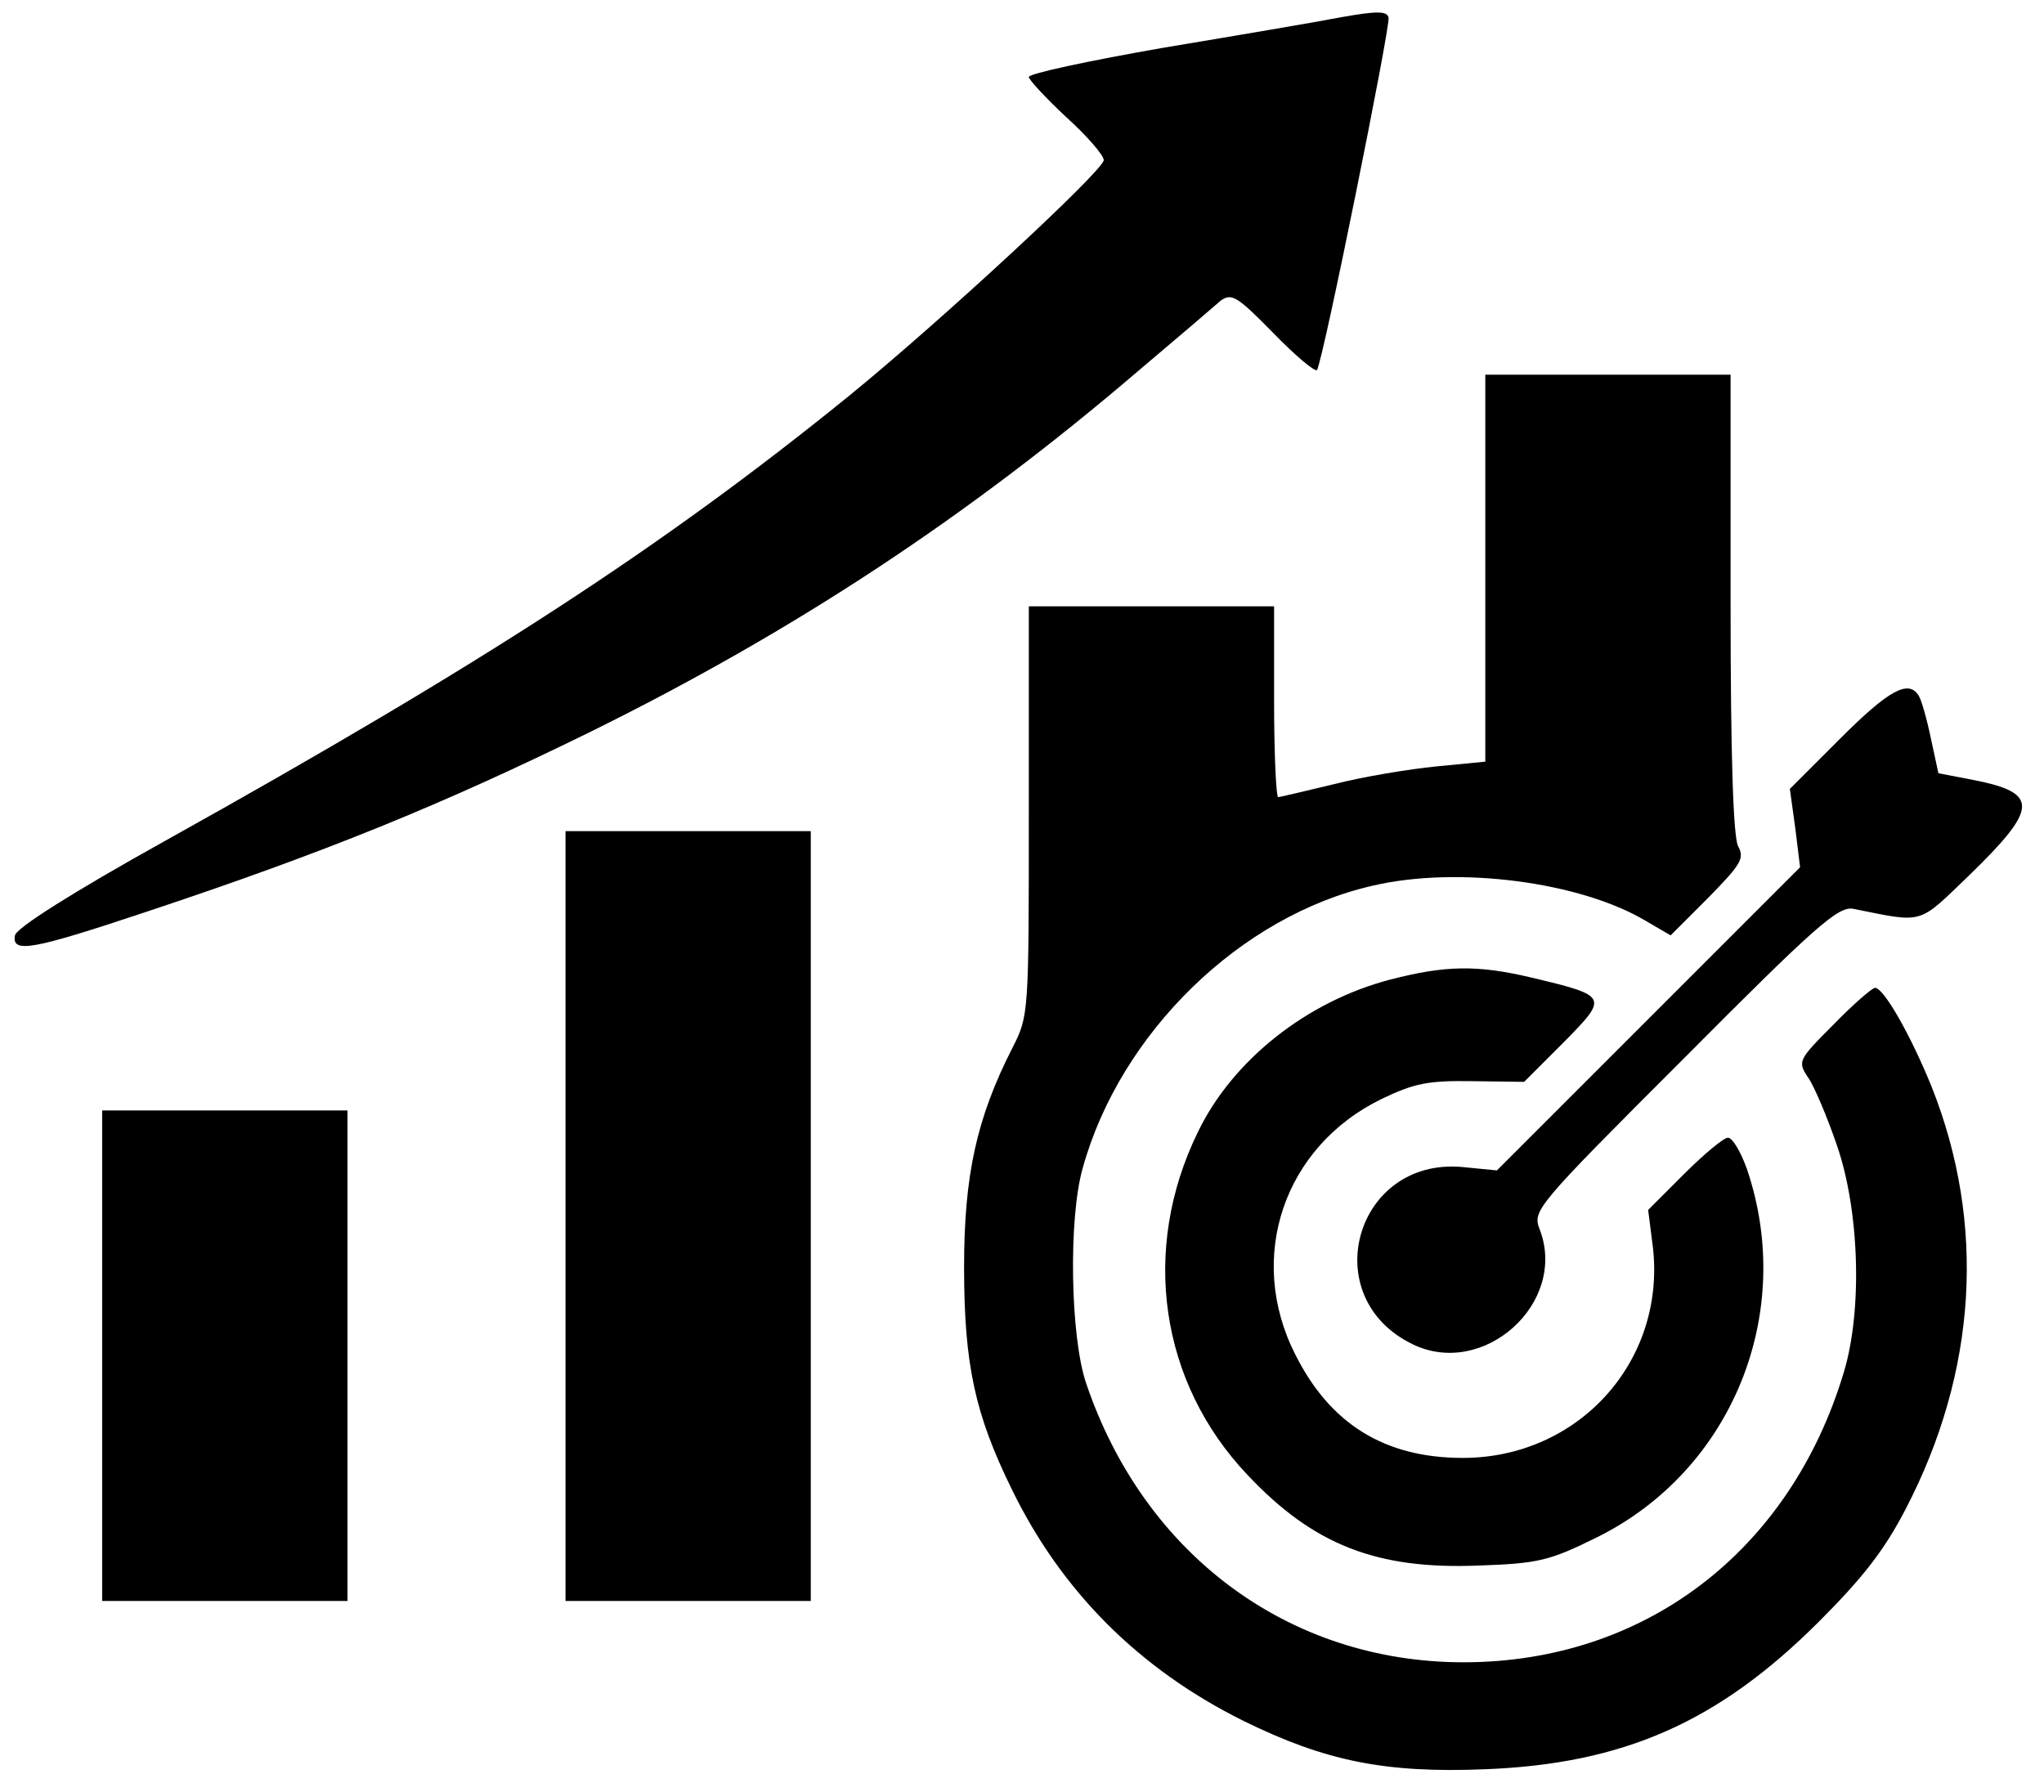
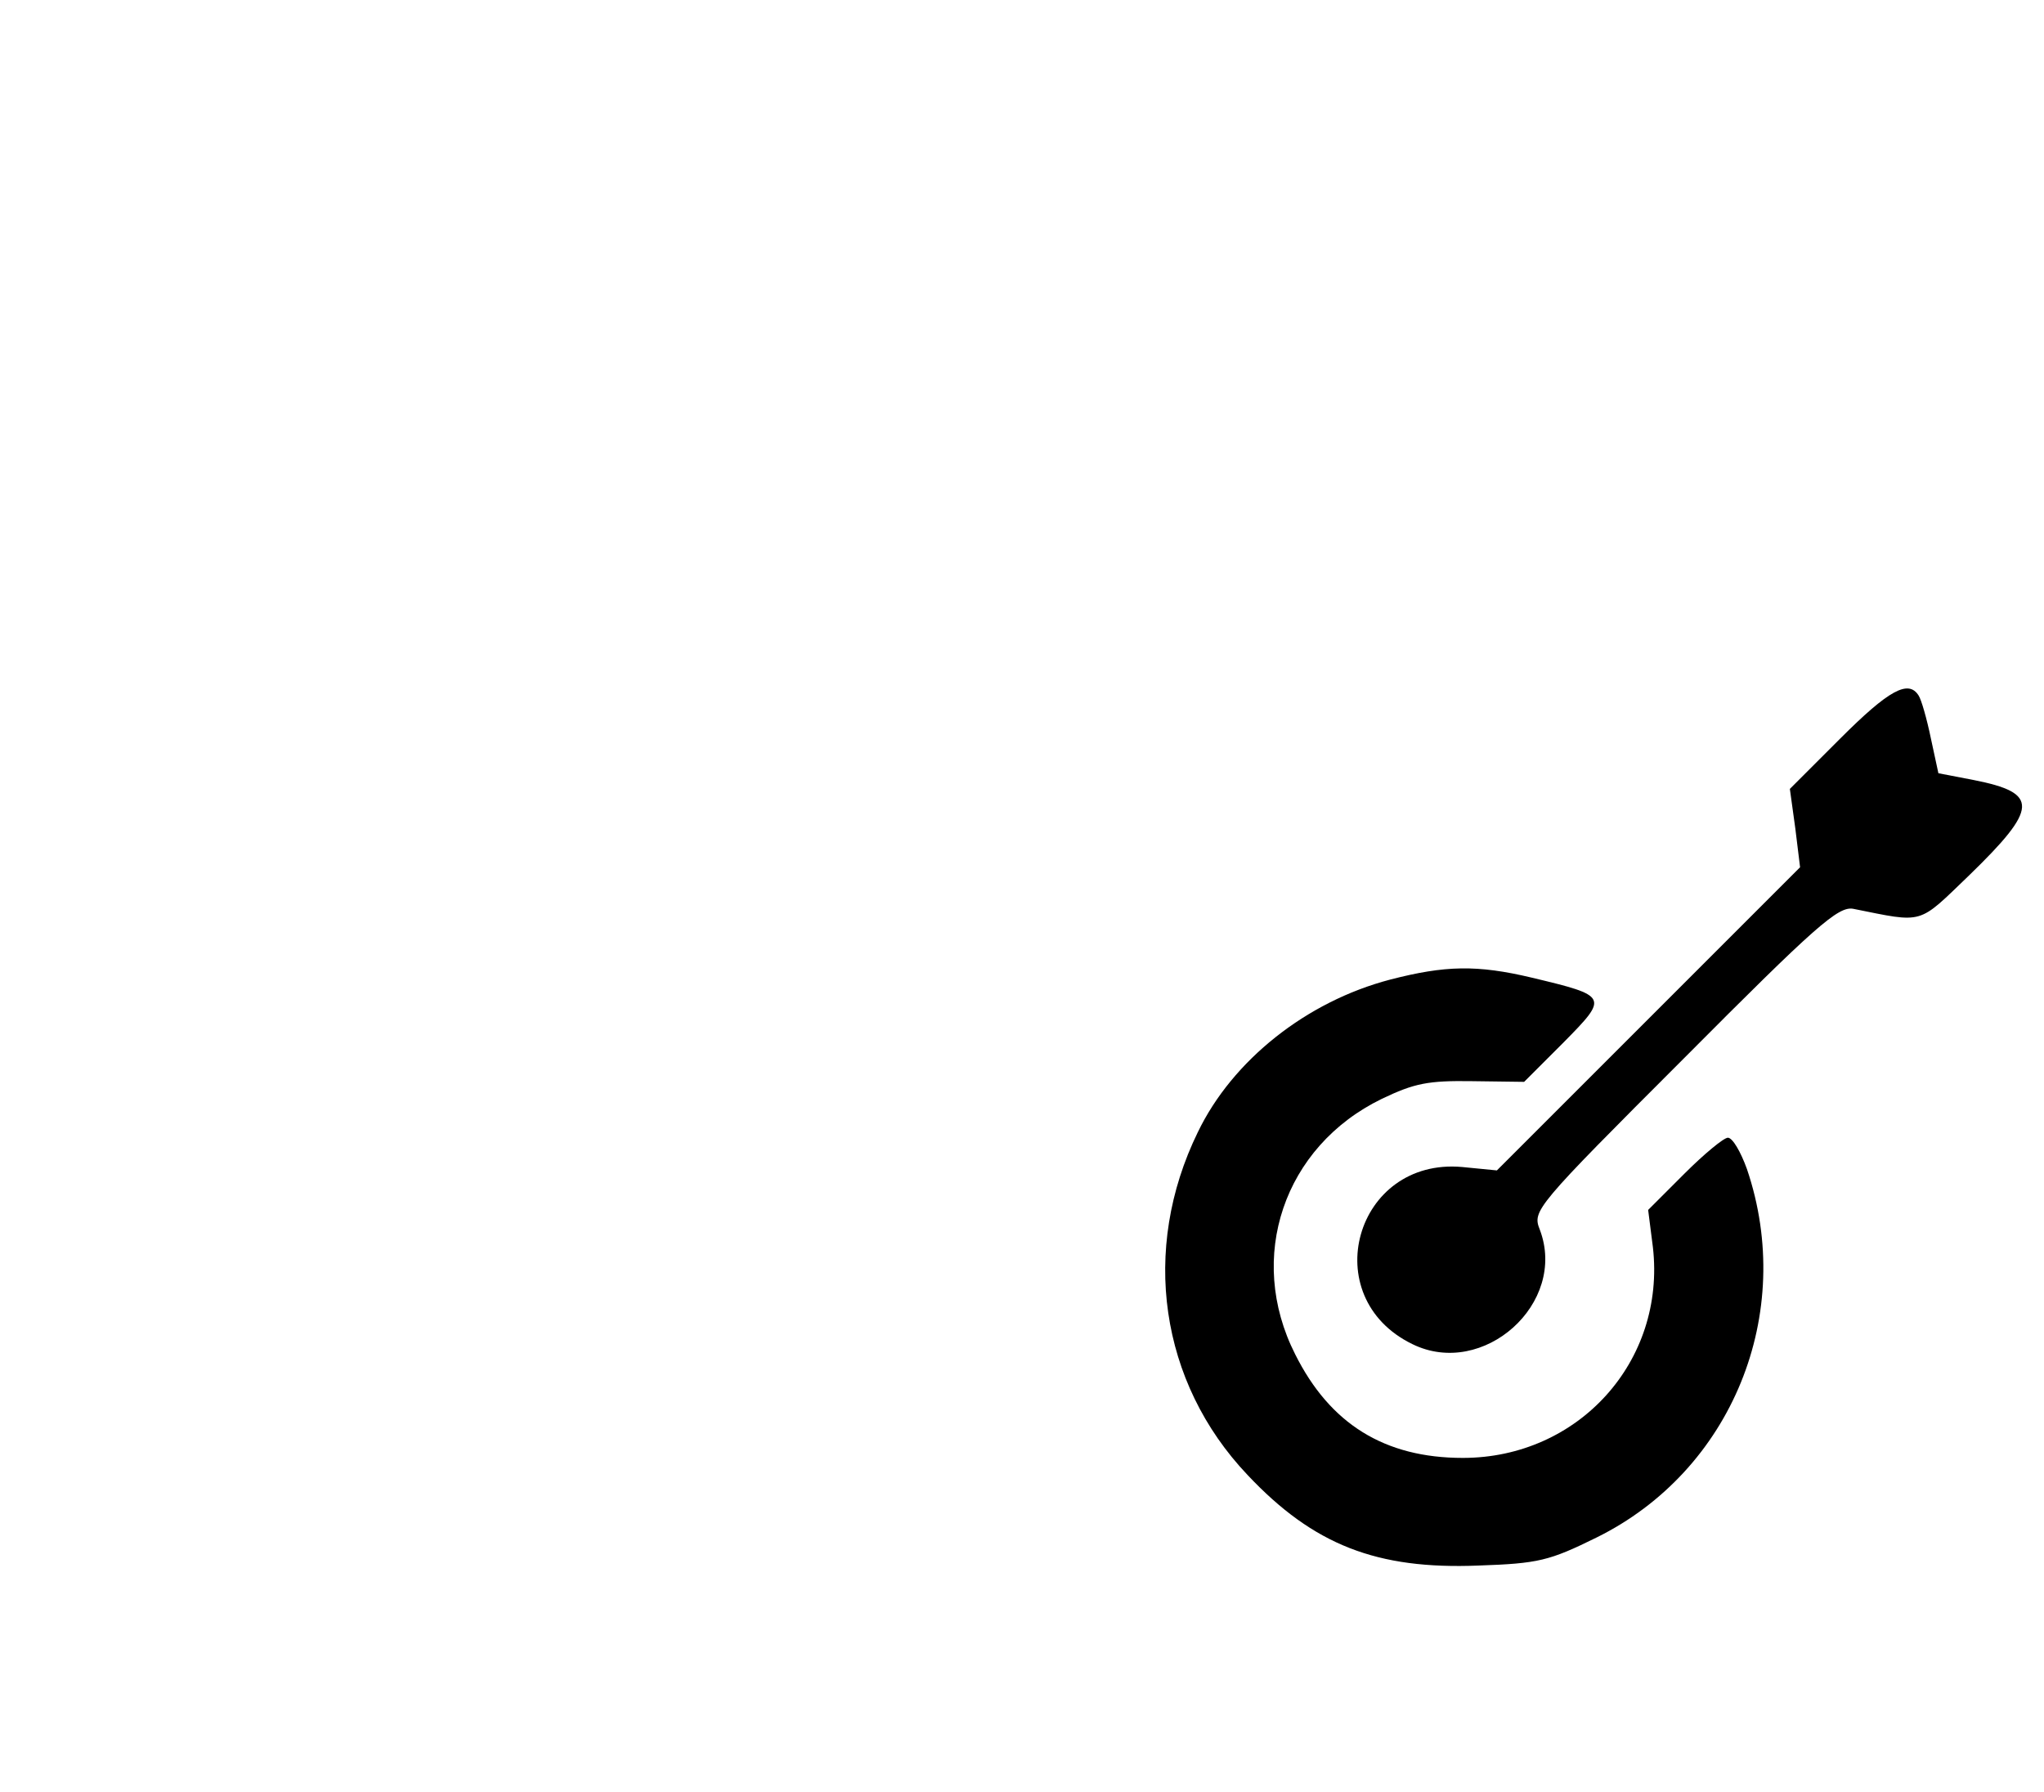
<svg xmlns="http://www.w3.org/2000/svg" version="1.0" width="300pt" height="263pt" viewBox="0 0 300 263" preserveAspectRatio="xMidYMid meet">
  <g transform="translate(0,263) scale(0.1,-0.1)" fill="#000000" stroke="none">
-     <path d="M1970 2605 c-36 -7 -154 -27 -262 -45 -109 -19 -198 -38 -198 -43 0 -4 25 -31 55 -59 30 -27 55 -56 55 -63 0 -15 -241 -238 -375 -347 -274 -222 -534 -391 -1004 -653 -133 -74 -217 -127 -219 -138 -5 -27 26 -21 191 34 265 88 436 158 652 264 302 149 556 317 805 530 58 49 113 96 122 104 16 11 24 6 77 -48 33 -34 62 -58 64 -54 9 14 108 505 105 517 -2 10 -17 10 -68 1z" />
-     <path d="M2180 1796 l0 -284 -72 -7 c-40 -4 -107 -15 -150 -26 -42 -10 -79 -19 -82 -19 -3 0 -6 63 -6 140 l0 140 -180 0 -180 0 0 -300 c0 -298 0 -301 -24 -348 -53 -104 -71 -188 -71 -322 0 -143 16 -216 70 -326 73 -150 187 -264 340 -340 120 -59 208 -77 355 -71 203 8 342 69 490 217 64 64 96 105 127 165 105 202 118 419 38 620 -30 74 -70 145 -83 145 -4 0 -32 -24 -61 -54 -52 -52 -53 -54 -37 -78 9 -13 28 -58 42 -99 33 -95 38 -242 10 -334 -79 -262 -292 -425 -558 -425 -256 0 -469 158 -554 410 -23 68 -26 241 -5 315 55 199 232 371 426 415 124 29 304 6 401 -52 l36 -21 55 55 c48 49 54 58 44 76 -7 14 -11 130 -11 356 l0 336 -180 0 -180 0 0 -284z" />
    <path d="M2701 1546 l-74 -74 8 -58 7 -57 -223 -223 -222 -222 -51 5 c-157 14 -215 -191 -73 -260 104 -51 228 60 187 168 -11 28 -8 32 212 252 193 194 226 223 248 219 105 -21 94 -24 170 49 102 99 103 121 7 140 l-52 10 -11 51 c-6 29 -14 57 -18 63 -15 24 -44 8 -115 -63z" />
-     <path d="M830 845 l0 -565 180 0 180 0 0 565 0 565 -180 0 -180 0 0 -565z" />
    <path d="M2040 1192 c-122 -32 -231 -118 -282 -224 -84 -172 -56 -367 73 -503 97 -103 190 -139 339 -133 88 3 104 7 173 41 199 98 293 329 221 541 -9 25 -21 46 -28 46 -6 0 -35 -24 -64 -53 l-53 -53 7 -55 c19 -167 -109 -309 -279 -309 -115 0 -195 50 -246 152 -72 142 -17 305 127 375 48 23 68 27 133 26 l76 -1 58 58 c66 67 66 68 -47 95 -80 19 -127 18 -208 -3z" />
-     <path d="M150 640 l0 -360 180 0 180 0 0 360 0 360 -180 0 -180 0 0 -360z" />
  </g>
</svg>